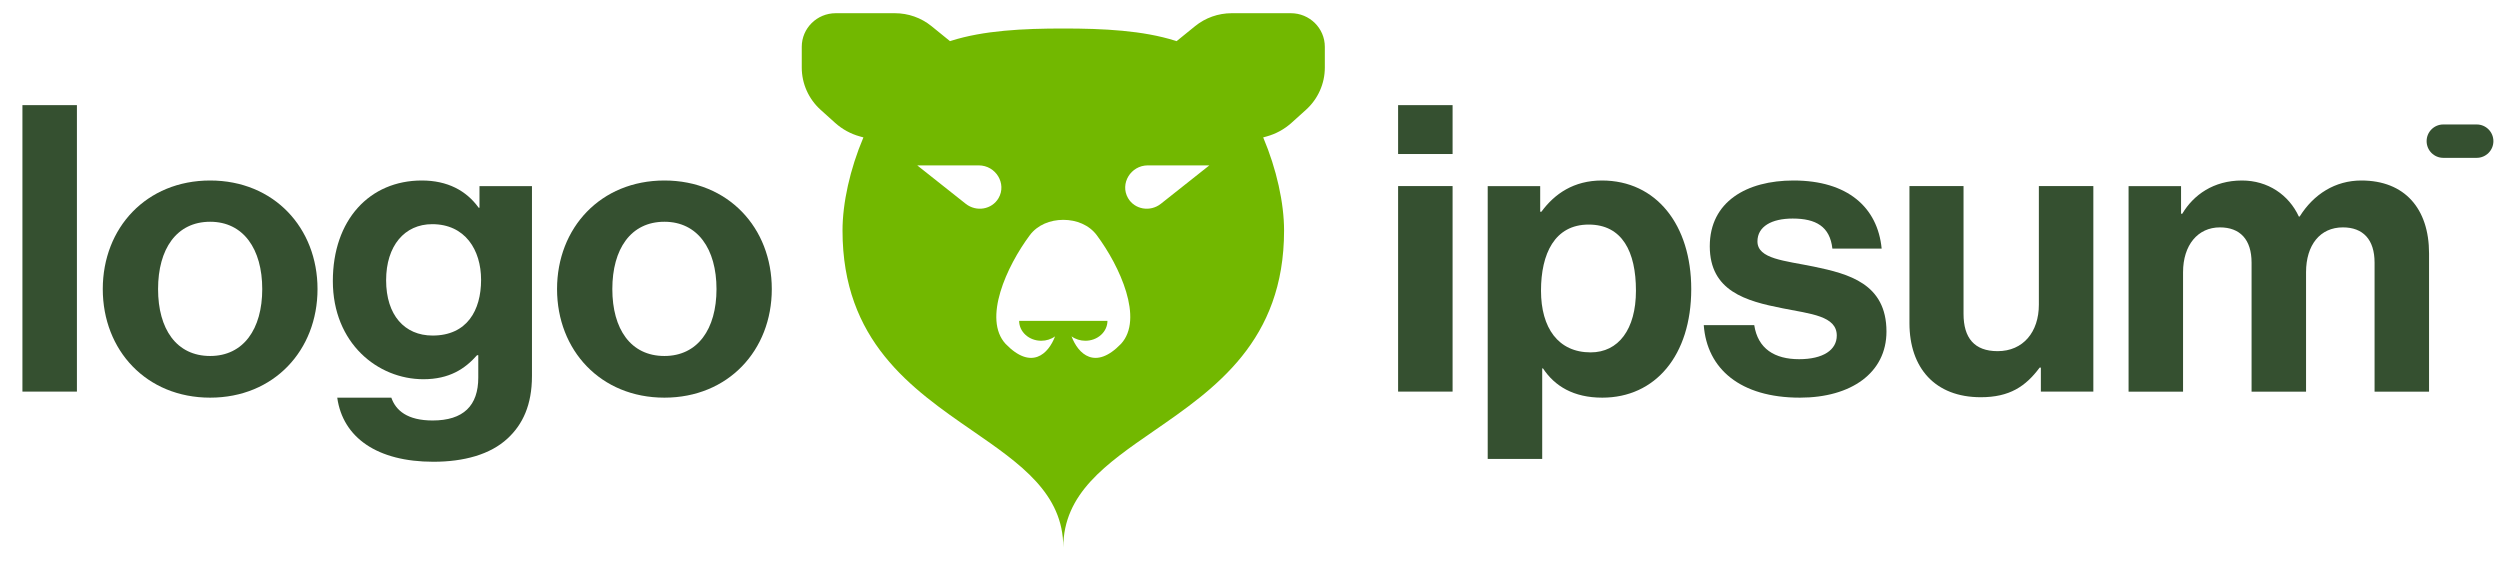
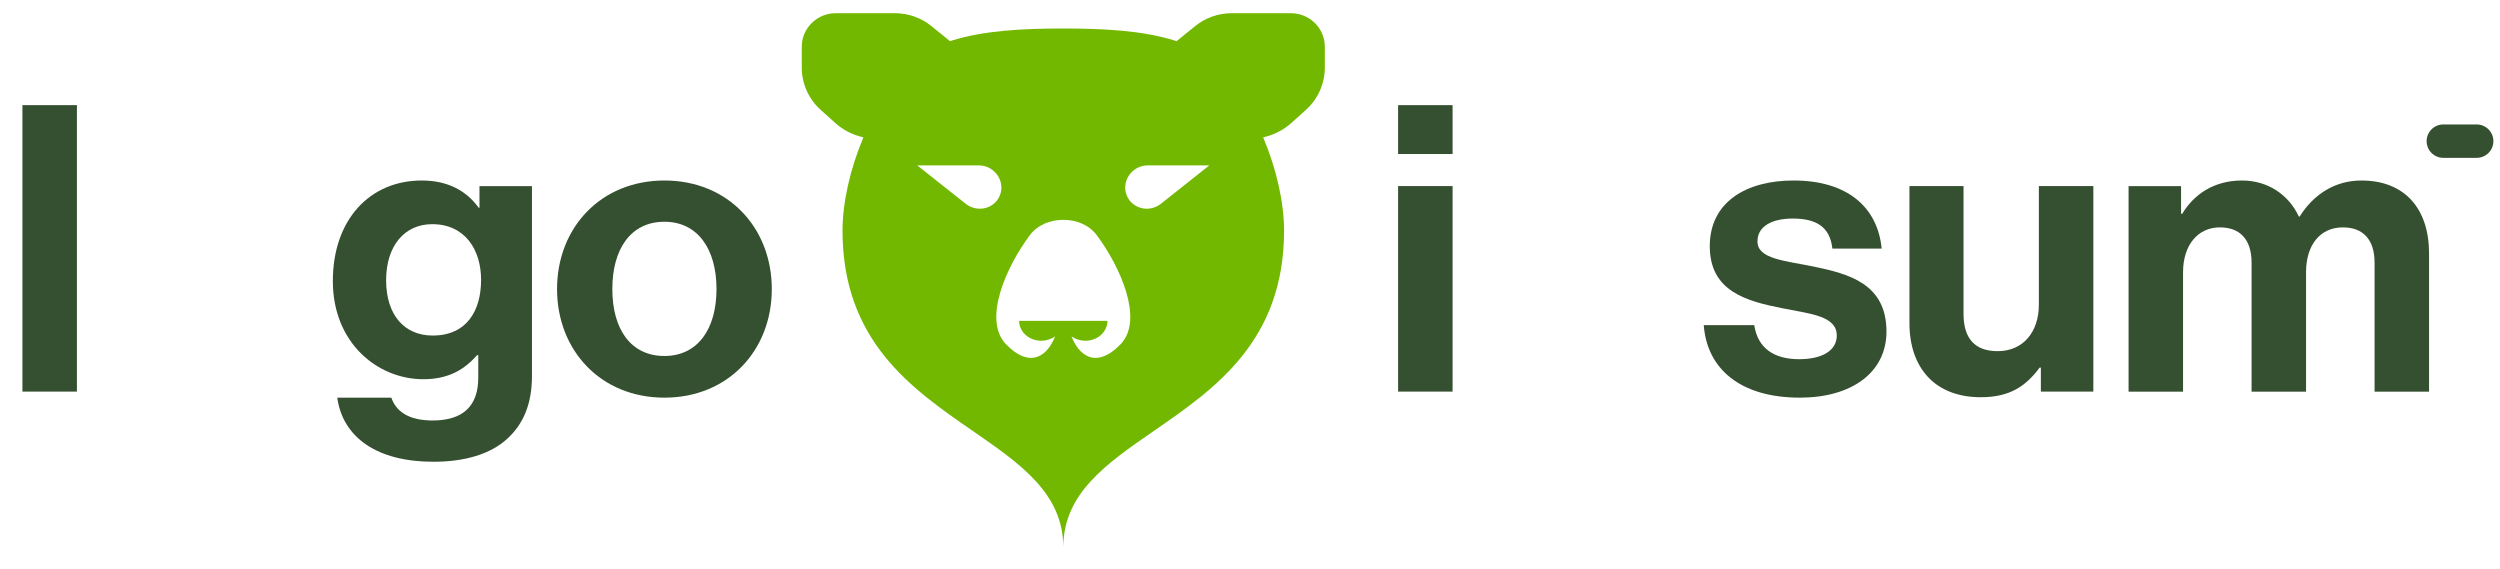
<svg xmlns="http://www.w3.org/2000/svg" width="145" height="33" viewBox="0 0 145 33" fill="none">
  <g id="logo-75" clip-path="url(#clip0_0_543)">
    <path id="Vector" fill-rule="evenodd" clip-rule="evenodd" d="M46.502 2.714C46.502 1.638 47.384 0.766 48.472 0.766H51.904C52.678 0.766 53.429 1.031 54.028 1.517L55.072 2.364L55.098 2.387C55.122 2.379 55.146 2.371 55.17 2.364C57.053 1.767 59.339 1.653 61.671 1.653C64.004 1.653 66.289 1.767 68.172 2.364C68.196 2.371 68.22 2.379 68.245 2.387L68.271 2.364L69.315 1.517C69.913 1.031 70.664 0.766 71.438 0.766H74.87C75.958 0.766 76.84 1.638 76.84 2.714V3.919C76.84 4.851 76.443 5.74 75.747 6.368L74.905 7.127C74.493 7.497 74 7.767 73.464 7.914L73.265 7.969C74.045 9.811 74.476 11.78 74.476 13.372C74.476 19.779 70.469 22.546 66.937 24.984C64.156 26.904 61.671 28.62 61.671 31.749C61.671 28.62 59.186 26.904 56.405 24.984C52.874 22.546 48.866 19.779 48.866 13.372C48.866 11.78 49.297 9.811 50.078 7.969L49.878 7.914C49.342 7.767 48.849 7.497 48.438 7.127L47.595 6.368C46.899 5.74 46.502 4.851 46.502 3.919V2.714ZM64.232 18.61C64.232 18.916 64.097 19.21 63.857 19.426C63.617 19.643 63.291 19.764 62.952 19.764C62.658 19.764 62.376 19.674 62.149 19.509C62.534 20.53 63.52 21.496 65.02 19.942C66.344 18.497 64.961 15.451 63.614 13.643C63.165 13.041 62.428 12.751 61.671 12.751C60.914 12.751 60.177 13.041 59.728 13.643C58.381 15.451 56.998 18.497 58.322 19.942C59.822 21.496 60.808 20.53 61.193 19.509C60.967 19.674 60.684 19.764 60.391 19.764C60.051 19.764 59.725 19.643 59.485 19.426C59.245 19.21 59.11 18.916 59.11 18.61H64.232ZM56.767 9.592H53.2L56.011 11.819C56.63 12.309 57.534 12.152 57.917 11.489C58.401 10.651 57.758 9.592 56.767 9.592ZM66.575 9.592H70.142L67.331 11.819C66.712 12.309 65.808 12.152 65.425 11.489C64.942 10.651 65.584 9.592 66.575 9.592Z" fill="#72B800" />
    <path id="Vector_2" d="M81.09 22.713H84.25V10.792H81.09V22.713ZM81.09 8.933H84.25V6.098H81.09V8.933Z" fill="#355030" />
-     <path id="Vector_3" d="M86.287 26.619H89.448V21.367H89.494C90.168 22.39 91.26 23.064 92.933 23.064C96.001 23.064 98.092 20.624 98.092 16.766C98.092 13.048 96.07 10.469 92.91 10.469C91.283 10.469 90.168 11.236 89.401 12.281H89.331V10.794H86.287V26.619ZM92.259 20.438C90.377 20.438 89.378 19.02 89.378 16.859C89.378 14.721 90.168 13.025 92.143 13.025C94.095 13.025 94.885 14.605 94.885 16.859C94.885 19.113 93.863 20.438 92.259 20.438Z" fill="#355030" />
    <path id="Vector_4" d="M104.395 23.064C107.37 23.064 109.415 21.623 109.415 19.229C109.415 16.441 107.207 15.883 105.209 15.465C103.512 15.116 101.932 15.023 101.932 14.001C101.932 13.141 102.746 12.676 103.977 12.676C105.325 12.676 106.138 13.141 106.278 14.419H109.136C108.904 12.026 107.161 10.469 104.024 10.469C101.305 10.469 99.167 11.7 99.167 14.28C99.167 16.882 101.258 17.463 103.396 17.882C105.023 18.207 106.533 18.323 106.533 19.462C106.533 20.298 105.743 20.833 104.349 20.833C102.931 20.833 101.955 20.229 101.746 18.858H98.818C99.004 21.39 100.933 23.064 104.395 23.064Z" fill="#355030" />
    <path id="Vector_5" d="M121.414 22.714V10.793H118.254V17.671C118.254 19.252 117.348 20.367 115.86 20.367C114.513 20.367 113.885 19.6 113.885 18.206V10.793H110.748V18.74C110.748 21.343 112.235 23.039 114.884 23.039C116.558 23.039 117.487 22.412 118.3 21.32H118.37V22.714H121.414Z" fill="#355030" />
    <path id="Vector_6" d="M123.457 22.715H126.617V15.79C126.617 14.21 127.477 13.188 128.755 13.188C129.917 13.188 130.591 13.885 130.591 15.232V22.715H133.751V15.79C133.751 14.21 134.565 13.188 135.889 13.188C137.051 13.188 137.725 13.885 137.725 15.232V22.715H140.885V14.698C140.885 12.095 139.468 10.469 136.958 10.469C135.448 10.469 134.193 11.259 133.38 12.56H133.333C132.752 11.305 131.544 10.469 130.033 10.469C128.383 10.469 127.222 11.305 126.571 12.398H126.501V10.794H123.457V22.715Z" fill="#355030" />
    <path id="Vector_7" d="M1.301 22.713H4.461V6.098H1.301V22.713Z" fill="#355030" />
-     <path id="Vector_8" d="M12.189 23.064C15.883 23.064 18.416 20.322 18.416 16.766C18.416 13.211 15.883 10.469 12.189 10.469C8.494 10.469 5.961 13.211 5.961 16.766C5.961 20.322 8.494 23.064 12.189 23.064ZM12.189 20.647C10.237 20.647 9.168 19.09 9.168 16.766C9.168 14.442 10.237 12.862 12.189 12.862C14.117 12.862 15.21 14.442 15.21 16.766C15.21 19.09 14.117 20.647 12.189 20.647Z" fill="#355030" />
    <path id="Vector_9" d="M25.137 26.782C26.904 26.782 28.437 26.363 29.436 25.434C30.319 24.621 30.854 23.482 30.854 21.809V10.794H27.81V12.049H27.763C27.043 11.05 25.951 10.469 24.463 10.469C21.443 10.469 19.305 12.746 19.305 16.301C19.305 19.903 21.907 21.995 24.556 21.995C26.067 21.995 26.973 21.39 27.67 20.6H27.74V21.902C27.74 23.528 26.88 24.388 25.091 24.388C23.627 24.388 22.953 23.807 22.697 23.064H19.56C19.886 25.387 21.884 26.782 25.137 26.782ZM25.091 19.462C23.464 19.462 22.395 18.277 22.395 16.255C22.395 14.257 23.464 13.002 25.068 13.002C26.973 13.002 27.903 14.489 27.903 16.232C27.903 17.998 27.089 19.462 25.091 19.462Z" fill="#355030" />
    <path id="Vector_10" d="M38.536 23.064C42.231 23.064 44.764 20.322 44.764 16.766C44.764 13.211 42.231 10.469 38.536 10.469C34.842 10.469 32.309 13.211 32.309 16.766C32.309 20.322 34.842 23.064 38.536 23.064ZM38.536 20.647C36.584 20.647 35.515 19.09 35.515 16.766C35.515 14.442 36.584 12.862 38.536 12.862C40.465 12.862 41.557 14.442 41.557 16.766C41.557 19.09 40.465 20.647 38.536 20.647Z" fill="#355030" />
    <path id="Vector_11" d="M140.744 8.187C140.744 7.652 141.177 7.219 141.712 7.219H143.649C144.183 7.219 144.617 7.652 144.617 8.187C144.617 8.722 144.183 9.155 143.649 9.155H141.712C141.177 9.155 140.744 8.722 140.744 8.187Z" fill="#355030" />
  </g>
  <defs>
    <clipPath id="clip0_0_543">
      <rect width="144.075" height="31.758" fill="white" transform="translate(0.771 0.602)" />
    </clipPath>
  </defs>
</svg>